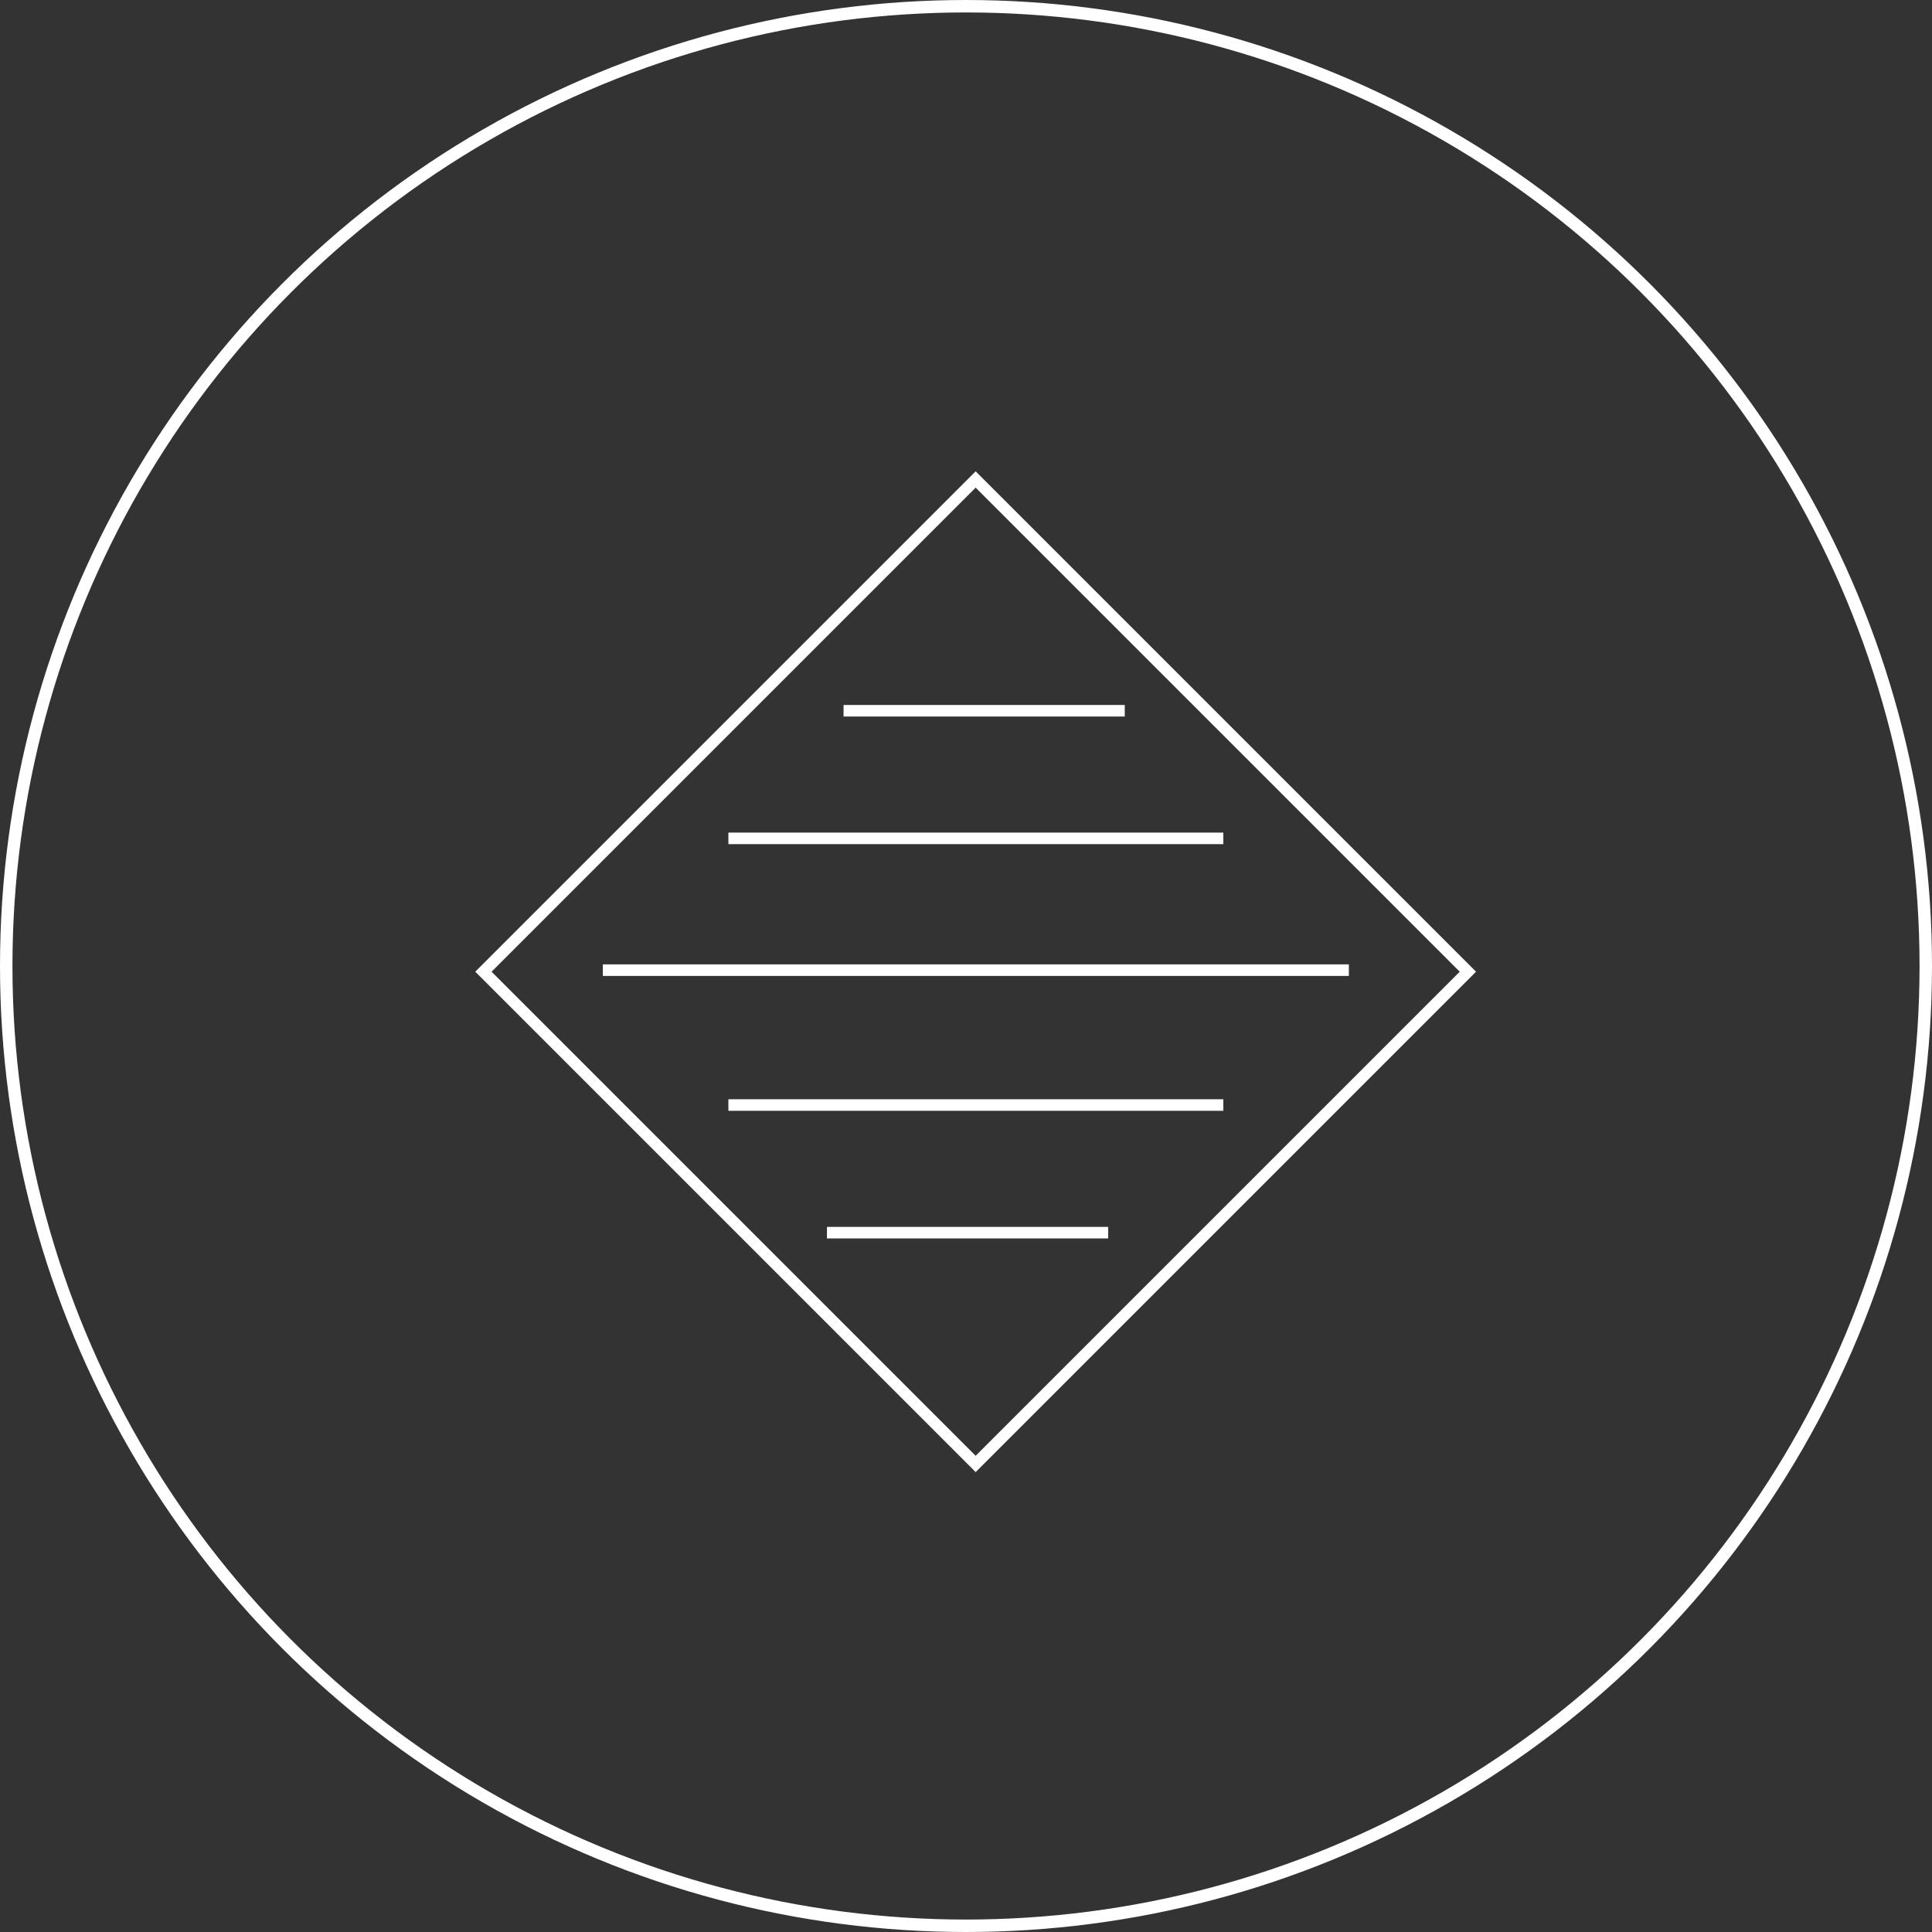
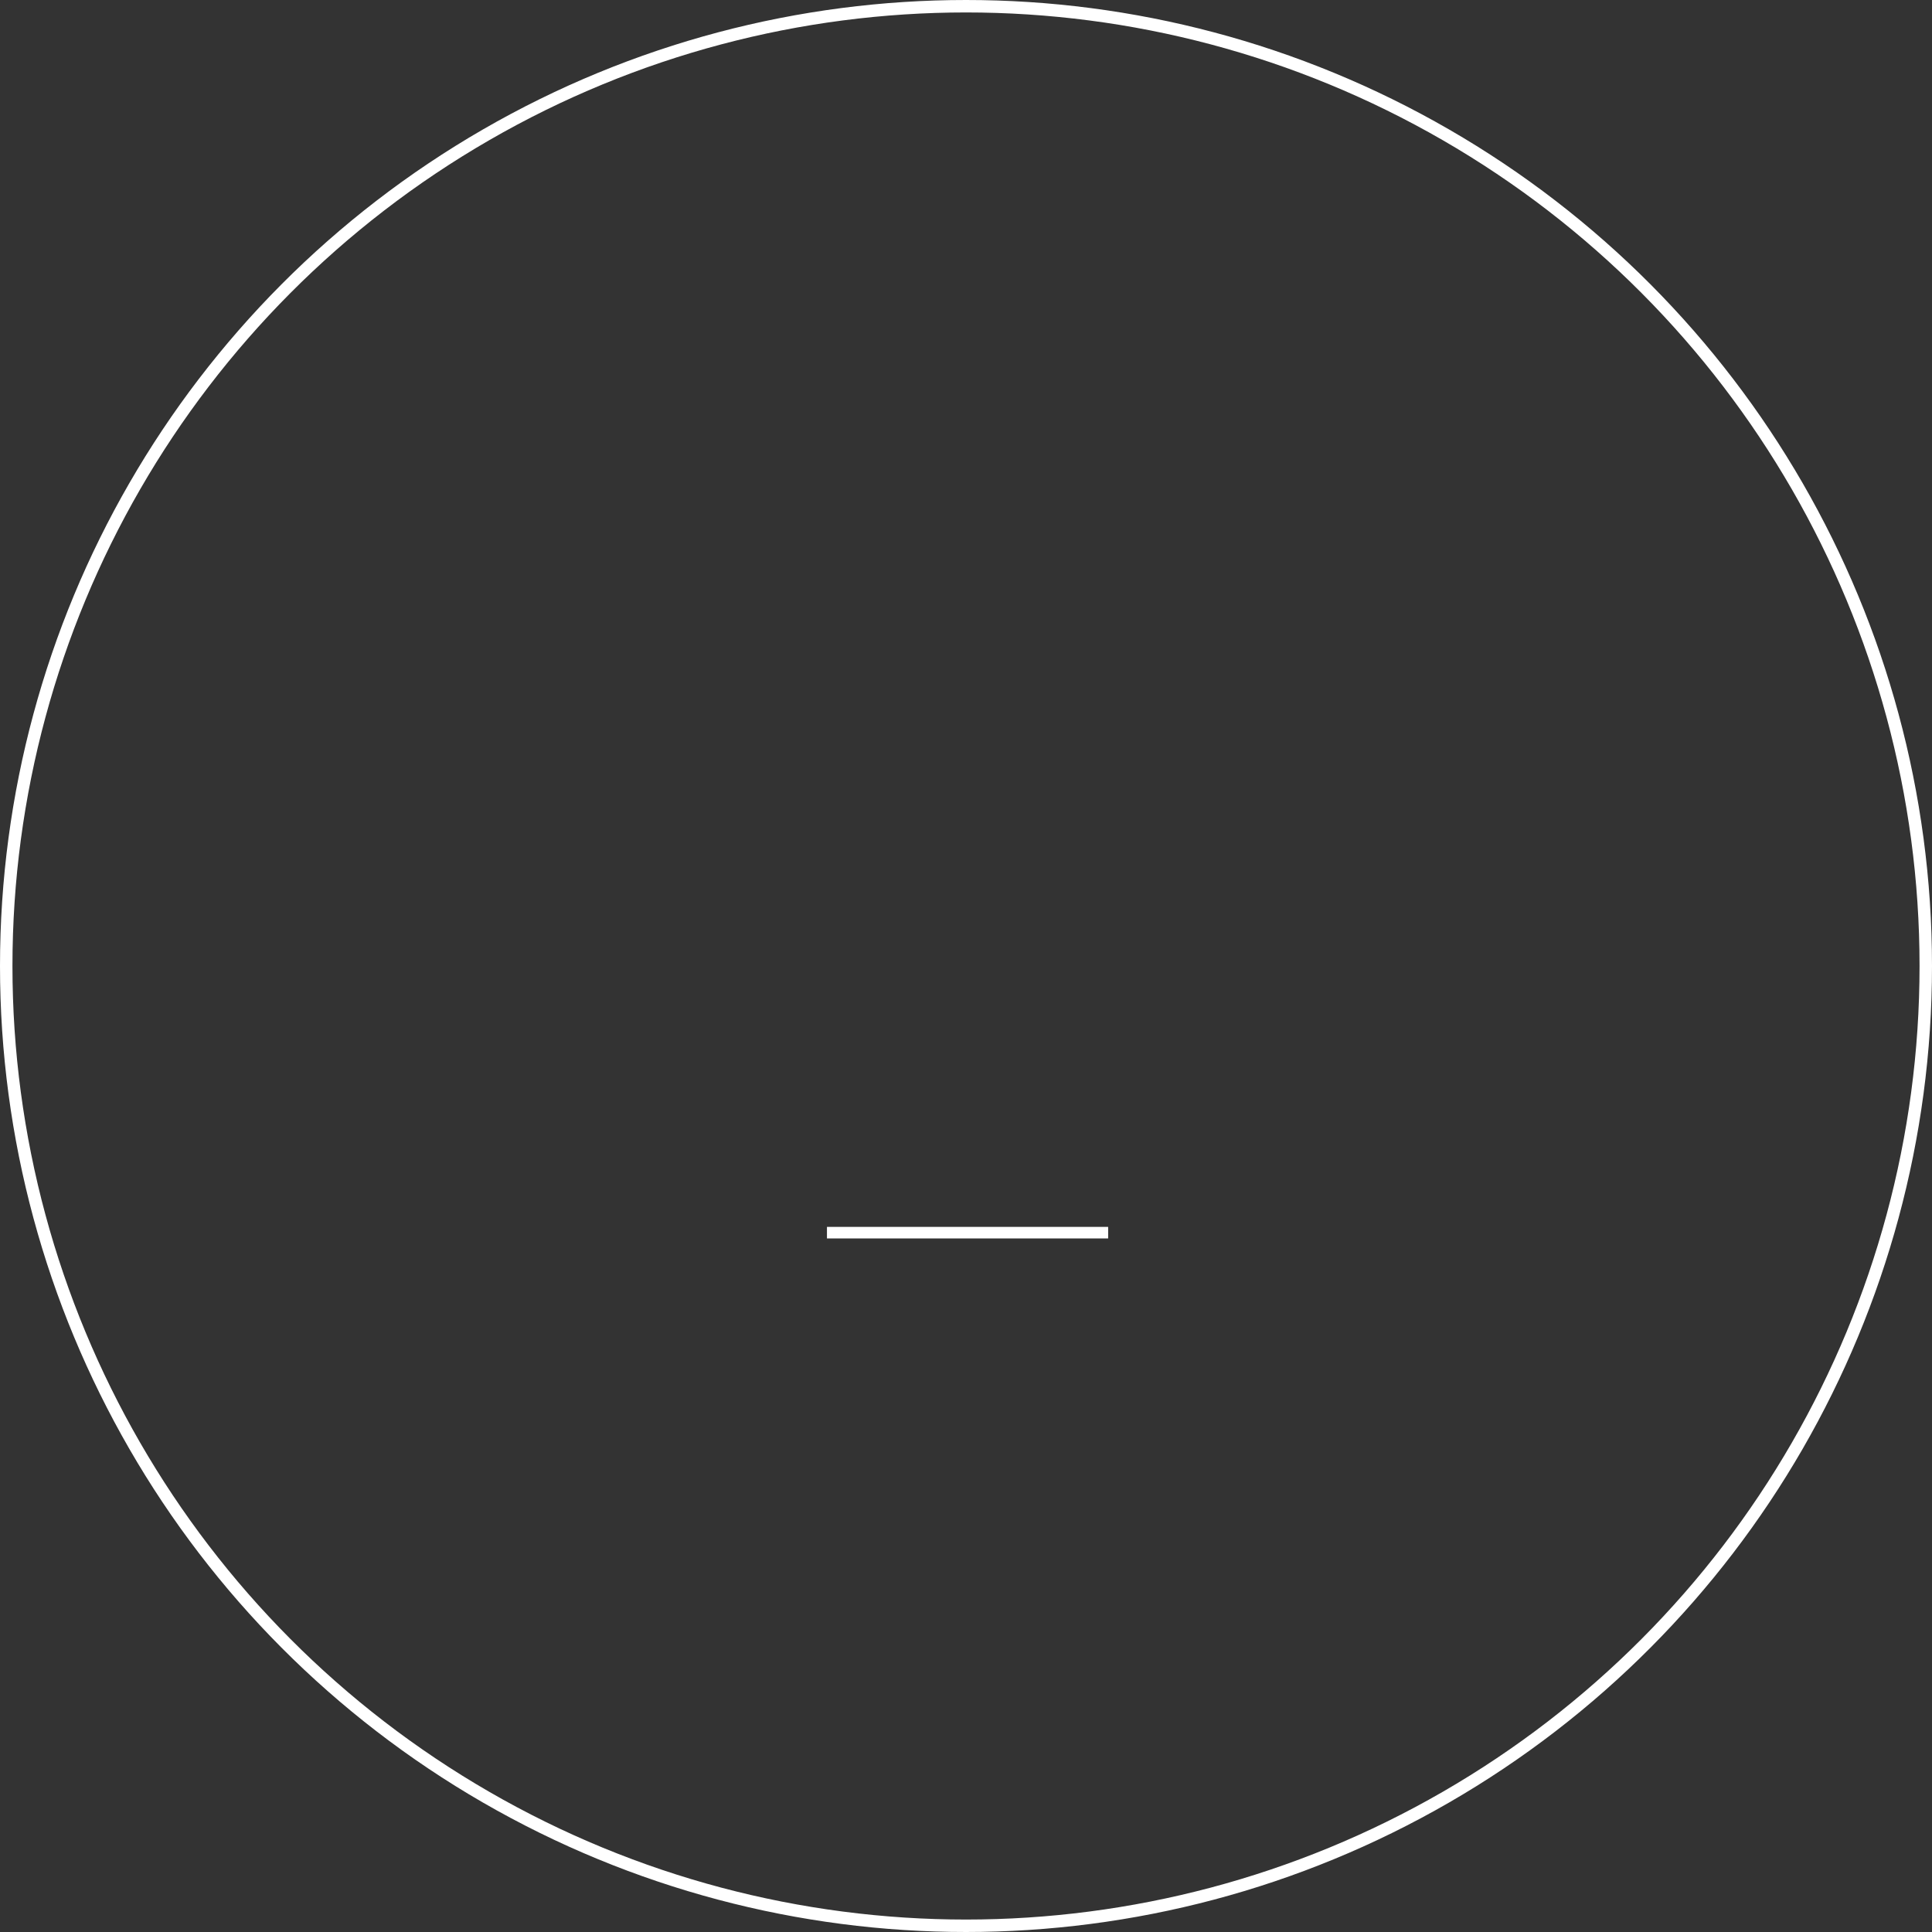
<svg xmlns="http://www.w3.org/2000/svg" id="Calque_1" x="0px" y="0px" viewBox="0 0 186.2 186.2" style="enable-background:new 0 0 186.2 186.2;" xml:space="preserve">
  <rect x="0" y="0" width="186.2" height="186.2" fill="#333333" stroke="none" />
  <style type="text/css">	.st0{fill:#1D1D1B;}	.st1{fill:#1AB9DE;}	.st2{fill:#13100D;}	.st3{fill:#A0ABA7;}	.st4{clip-path:url(#SVGID_2_);}	.st5{fill:#0AC4E4;}	.st6{clip-path:url(#SVGID_4_);}	.st7{fill:url(#SVGID_5_);}	.st8{fill:#F4F3F3;}	.st9{clip-path:url(#SVGID_9_);}	.st10{clip-path:url(#SVGID_11_);}	.st11{clip-path:url(#SVGID_13_);}	.st12{clip-path:url(#SVGID_15_);}	.st13{fill:url(#SVGID_16_);}	.st14{clip-path:url(#SVGID_18_);}	.st15{clip-path:url(#SVGID_20_);}	.st16{fill:none;stroke:#132F45;stroke-width:2;stroke-miterlimit:10;}	.st17{fill:url(#SVGID_21_);}	.st18{fill:#FFFFFF;}	.st19{fill:url(#SVGID_22_);}	.st20{fill:none;stroke:#FFFFFF;stroke-width:1.2;stroke-linecap:round;stroke-linejoin:round;stroke-miterlimit:10;}	.st21{fill:url(#SVGID_23_);}	.st22{fill:none;stroke:#FFFFFF;stroke-width:1.2;stroke-miterlimit:10;}	.st23{fill:#A0ABA7;stroke:#FFFFFF;stroke-width:1.2;stroke-miterlimit:10;}	.st24{fill:url(#SVGID_24_);}	.st25{fill:none;stroke:#A0ABA7;stroke-miterlimit:10;}	.st26{fill:none;stroke:#A0ABA7;stroke-width:0.75;stroke-miterlimit:10;}	.st27{clip-path:url(#SVGID_28_);}	.st28{clip-path:url(#SVGID_32_);}	.st29{clip-path:url(#SVGID_40_);}	.st30{clip-path:url(#SVGID_42_);}	.st31{opacity:0.15;}	.st32{clip-path:url(#SVGID_50_);}	.st33{clip-path:url(#SVGID_52_);}	.st34{clip-path:url(#SVGID_58_);}	.st35{clip-path:url(#SVGID_60_);}	.st36{fill:none;stroke:#FFFFFF;stroke-width:1.198;stroke-miterlimit:10;}	.st37{fill:#FFFFFF;stroke:#132F45;stroke-width:0.562;stroke-miterlimit:10;}	.st38{clip-path:url(#SVGID_62_);}	.st39{clip-path:url(#SVGID_64_);}	.st40{clip-path:url(#SVGID_66_);}	.st41{clip-path:url(#SVGID_68_);}	.st42{fill:#132F45;}	.st43{clip-path:url(#SVGID_72_);}	.st44{clip-path:url(#SVGID_74_);}	.st45{clip-path:url(#SVGID_76_);}	.st46{clip-path:url(#SVGID_84_);}	.st47{clip-path:url(#SVGID_86_);}	.st48{clip-path:url(#SVGID_88_);}	.st49{clip-path:url(#SVGID_90_);}	.st50{clip-path:url(#SVGID_92_);}	.st51{clip-path:url(#SVGID_94_);}	.st52{fill:none;stroke:#FFFFFF;stroke-width:1.113;stroke-miterlimit:10;}</style>
  <g>
    <circle class="st22" cx="93.1" cy="93.1" r="92.5" />
    <g>
-       <rect x="60.5" y="60.1" transform="matrix(0.707 -0.707 0.707 0.707 -38.673 93.933)" class="st52" width="67.1" height="67.1" />
      <g>
-         <line class="st52" x1="58.1" y1="93.5" x2="130" y2="93.5" />
        <g>
-           <line class="st52" x1="70.2" y1="106.5" x2="117.9" y2="106.5" />
          <line class="st52" x1="79.7" y1="118.8" x2="106.8" y2="118.8" />
        </g>
        <g>
-           <line class="st52" x1="117.9" y1="80.8" x2="70.2" y2="80.8" />
-           <line class="st52" x1="108.4" y1="68.5" x2="81.3" y2="68.5" />
-         </g>
+           </g>
      </g>
    </g>
  </g>
</svg>